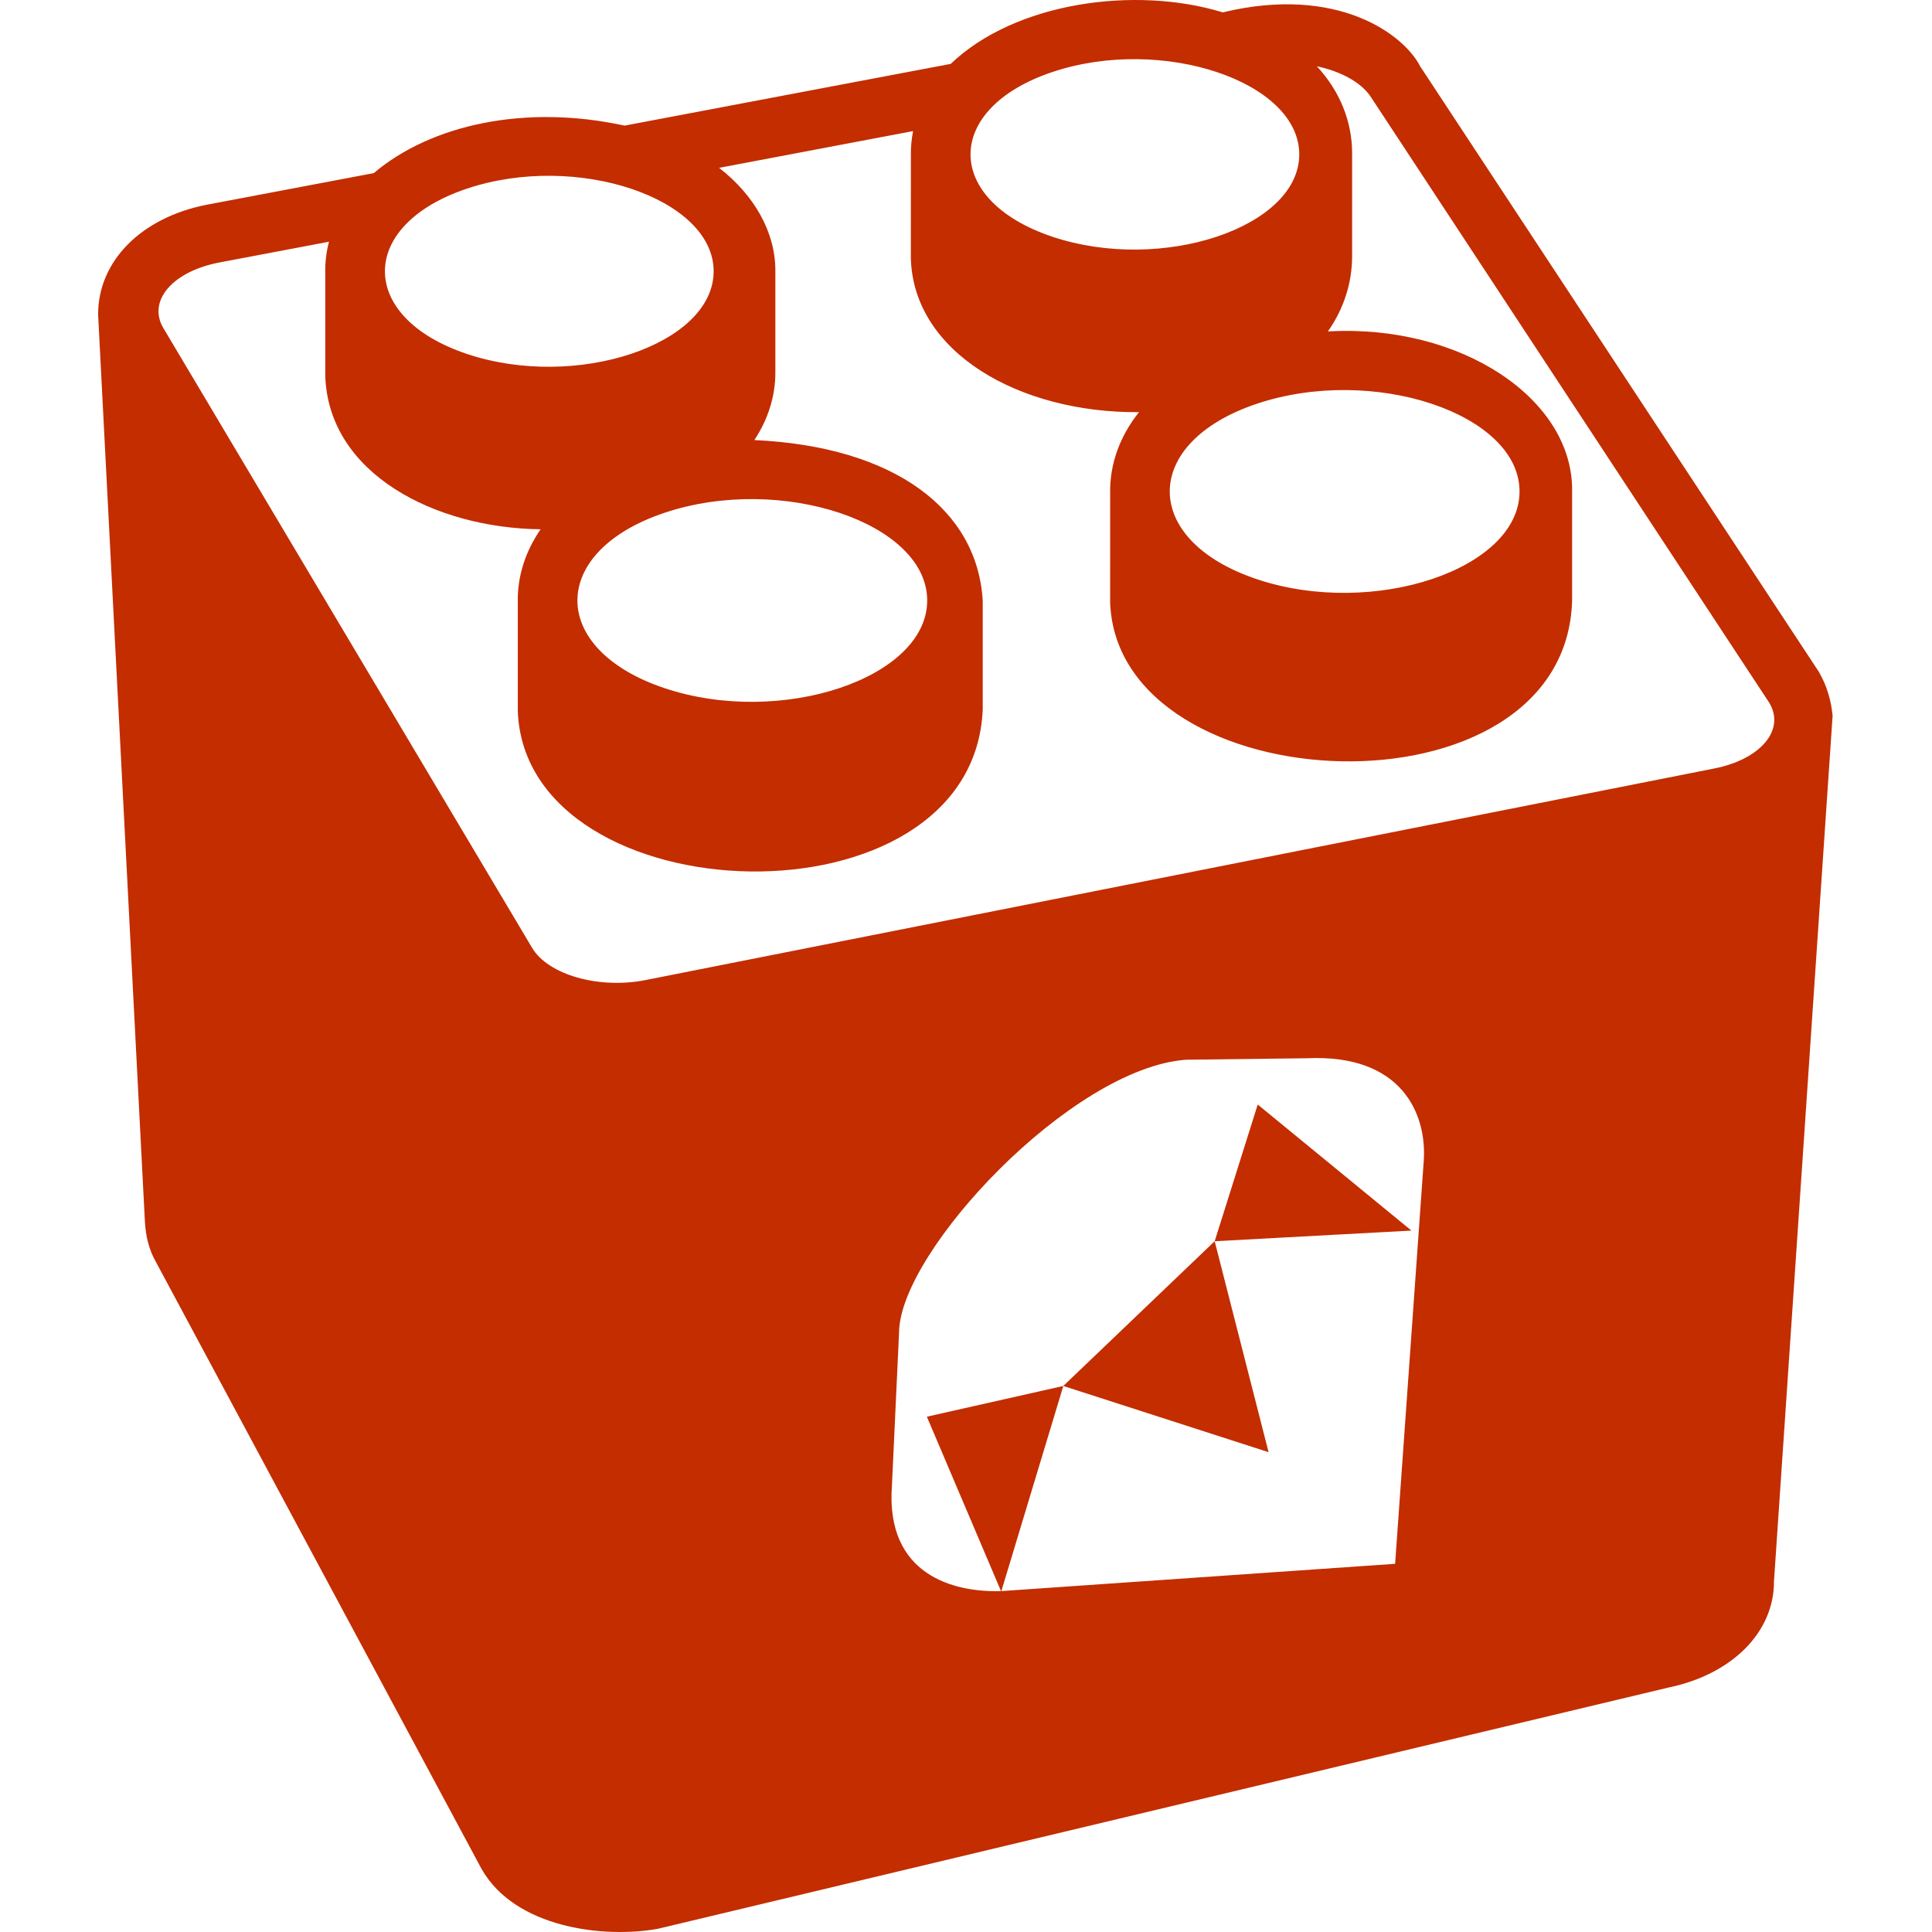
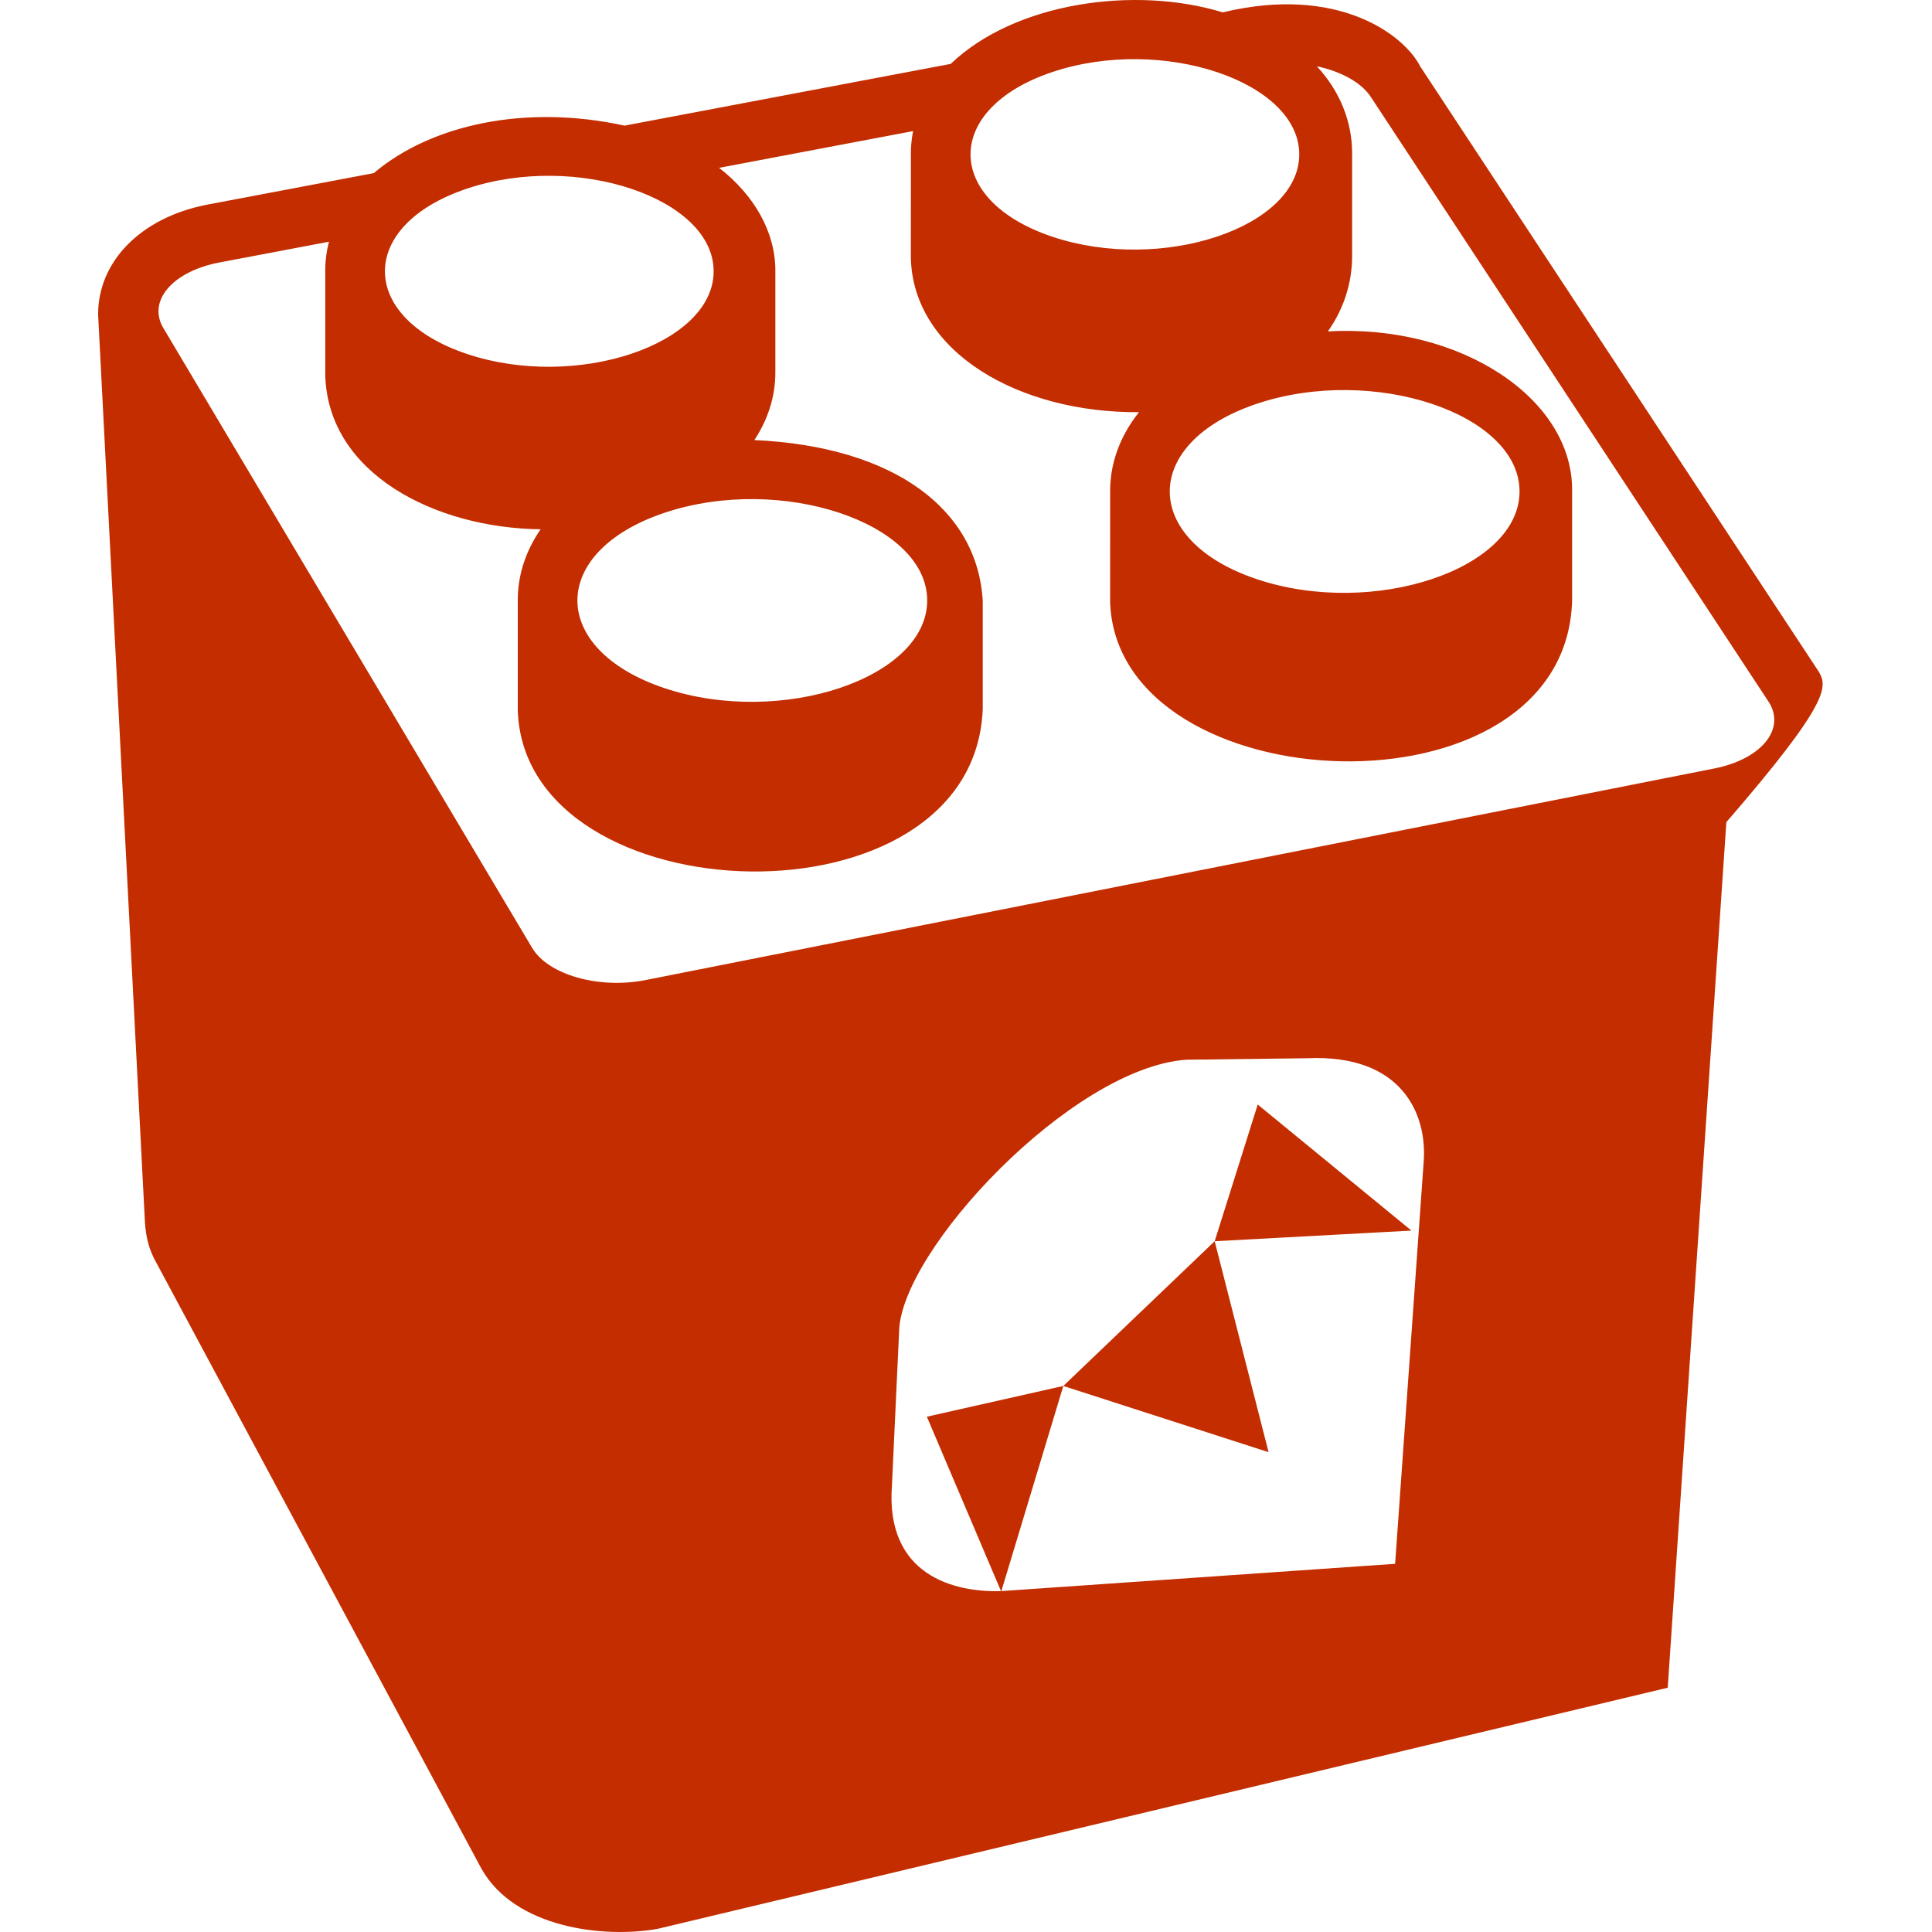
<svg xmlns="http://www.w3.org/2000/svg" version="1.1" viewBox="0 0 460 512" width="16px" height="16px">
-   <path fill="#c32d00" data-iconColor="mRuby" d="M455.981,177.985L350.365,17.593c-4.201-8.32-21.738-21.686-52.317-14.313c-23.351-7.143-55.129-2.631-72.092,13.649l-86.437,16.364c-26.03-5.68-51.06-0.434-66.466,12.583l-44.347,8.396C11.375,57.702,0,69.213,0,83.326l12.402,240.43c0.215,3.781,1.035,7.406,2.973,10.777l86.217,160.704c8.918,15.792,32.557,18.475,46.722,15.918l267.652-63.893c17.066-3.488,28.214-14.715,28.16-28.218l15.535-229.383C459.27,185.797,458.258,181.891,455.981,177.985z M252.931,19.073c28.973-9.676,65.386,2.485,65.386,21.838s-36.413,31.514-65.386,21.838C223.958,53.072,223.958,28.749,252.931,19.073z M376.693,130.244c0,20.612-38.745,33.564-69.574,23.258s-30.829-36.211,0-46.516S376.693,109.632,376.693,130.244z M97.738,49.992c28.973-9.705,65.386,2.492,65.386,21.902s-36.413,31.606-65.386,21.901S68.765,59.696,97.738,49.992z M219.716,159.132c0,20.604-38.745,33.551-69.574,23.249c-30.829-10.302-30.829-36.197-0-46.499C180.971,125.581,219.716,138.528,219.716,159.132z M351.299,307.752l-7.578,106.674l-104.35,7.23l16.418-54.358l54.398,17.547l-14.285-55.905l52.144-2.82l-40.738-33.406l-11.406,36.222l-40.113,38.355l-36.163,8.148l19.652,46.218c-12.484,0.384-30.679-4.212-28.906-27.992l1.891-40.613c0.185-21.385,45.709-70.066,76.108-72.217l32.101-0.391C345.457,279.325,352.213,295.193,351.299,307.752z M428.313,203.653l-283.253,56.077c-12.336,2.441-25.789-1.383-30.042-8.535L17.293,86.944c-4.242-7.133,2.309-14.91,14.644-17.347l29.247-5.539c-0.712,2.728-1.048,5.54-0.986,8.402v27.031c0.761,26.05,29.11,40.447,57.068,40.778c-4.068,5.906-6.199,12.535-6.045,19.444v28.75c2.072,54.699,120.791,58.757,123.213-0.504v-28.749c-1.407-24.113-23.263-40.87-60.521-42.589c3.622-5.476,5.565-11.571,5.565-17.914V71.67c0-10.112-5.535-19.911-14.904-27.193l51.405-9.735c-0.434,2.176-0.633,4.4-0.584,6.655l-0.008,27.027c0.663,24.986,28.743,41.052,60.46,40.804c-5.116,6.428-7.814,13.842-7.644,21.609l-0.008,28.753c1.868,53.636,120.841,58.963,122.432-0.508v-28.749c0.438-24.58-29.495-44.535-64.729-42.499c4.246-6.009,6.429-12.91,6.429-19.996V40.608c0-8.299-3.181-16.385-9.347-23.043c6.539,1.39,12.015,4.403,14.476,8.387l105.447,160.333C447.157,193.442,440.602,201.219,428.313,203.653z" />
+   <path fill="#c32d00" data-iconColor="mRuby" d="M455.981,177.985L350.365,17.593c-4.201-8.32-21.738-21.686-52.317-14.313c-23.351-7.143-55.129-2.631-72.092,13.649l-86.437,16.364c-26.03-5.68-51.06-0.434-66.466,12.583l-44.347,8.396C11.375,57.702,0,69.213,0,83.326l12.402,240.43c0.215,3.781,1.035,7.406,2.973,10.777l86.217,160.704c8.918,15.792,32.557,18.475,46.722,15.918l267.652-63.893l15.535-229.383C459.27,185.797,458.258,181.891,455.981,177.985z M252.931,19.073c28.973-9.676,65.386,2.485,65.386,21.838s-36.413,31.514-65.386,21.838C223.958,53.072,223.958,28.749,252.931,19.073z M376.693,130.244c0,20.612-38.745,33.564-69.574,23.258s-30.829-36.211,0-46.516S376.693,109.632,376.693,130.244z M97.738,49.992c28.973-9.705,65.386,2.492,65.386,21.902s-36.413,31.606-65.386,21.901S68.765,59.696,97.738,49.992z M219.716,159.132c0,20.604-38.745,33.551-69.574,23.249c-30.829-10.302-30.829-36.197-0-46.499C180.971,125.581,219.716,138.528,219.716,159.132z M351.299,307.752l-7.578,106.674l-104.35,7.23l16.418-54.358l54.398,17.547l-14.285-55.905l52.144-2.82l-40.738-33.406l-11.406,36.222l-40.113,38.355l-36.163,8.148l19.652,46.218c-12.484,0.384-30.679-4.212-28.906-27.992l1.891-40.613c0.185-21.385,45.709-70.066,76.108-72.217l32.101-0.391C345.457,279.325,352.213,295.193,351.299,307.752z M428.313,203.653l-283.253,56.077c-12.336,2.441-25.789-1.383-30.042-8.535L17.293,86.944c-4.242-7.133,2.309-14.91,14.644-17.347l29.247-5.539c-0.712,2.728-1.048,5.54-0.986,8.402v27.031c0.761,26.05,29.11,40.447,57.068,40.778c-4.068,5.906-6.199,12.535-6.045,19.444v28.75c2.072,54.699,120.791,58.757,123.213-0.504v-28.749c-1.407-24.113-23.263-40.87-60.521-42.589c3.622-5.476,5.565-11.571,5.565-17.914V71.67c0-10.112-5.535-19.911-14.904-27.193l51.405-9.735c-0.434,2.176-0.633,4.4-0.584,6.655l-0.008,27.027c0.663,24.986,28.743,41.052,60.46,40.804c-5.116,6.428-7.814,13.842-7.644,21.609l-0.008,28.753c1.868,53.636,120.841,58.963,122.432-0.508v-28.749c0.438-24.58-29.495-44.535-64.729-42.499c4.246-6.009,6.429-12.91,6.429-19.996V40.608c0-8.299-3.181-16.385-9.347-23.043c6.539,1.39,12.015,4.403,14.476,8.387l105.447,160.333C447.157,193.442,440.602,201.219,428.313,203.653z" />
</svg>